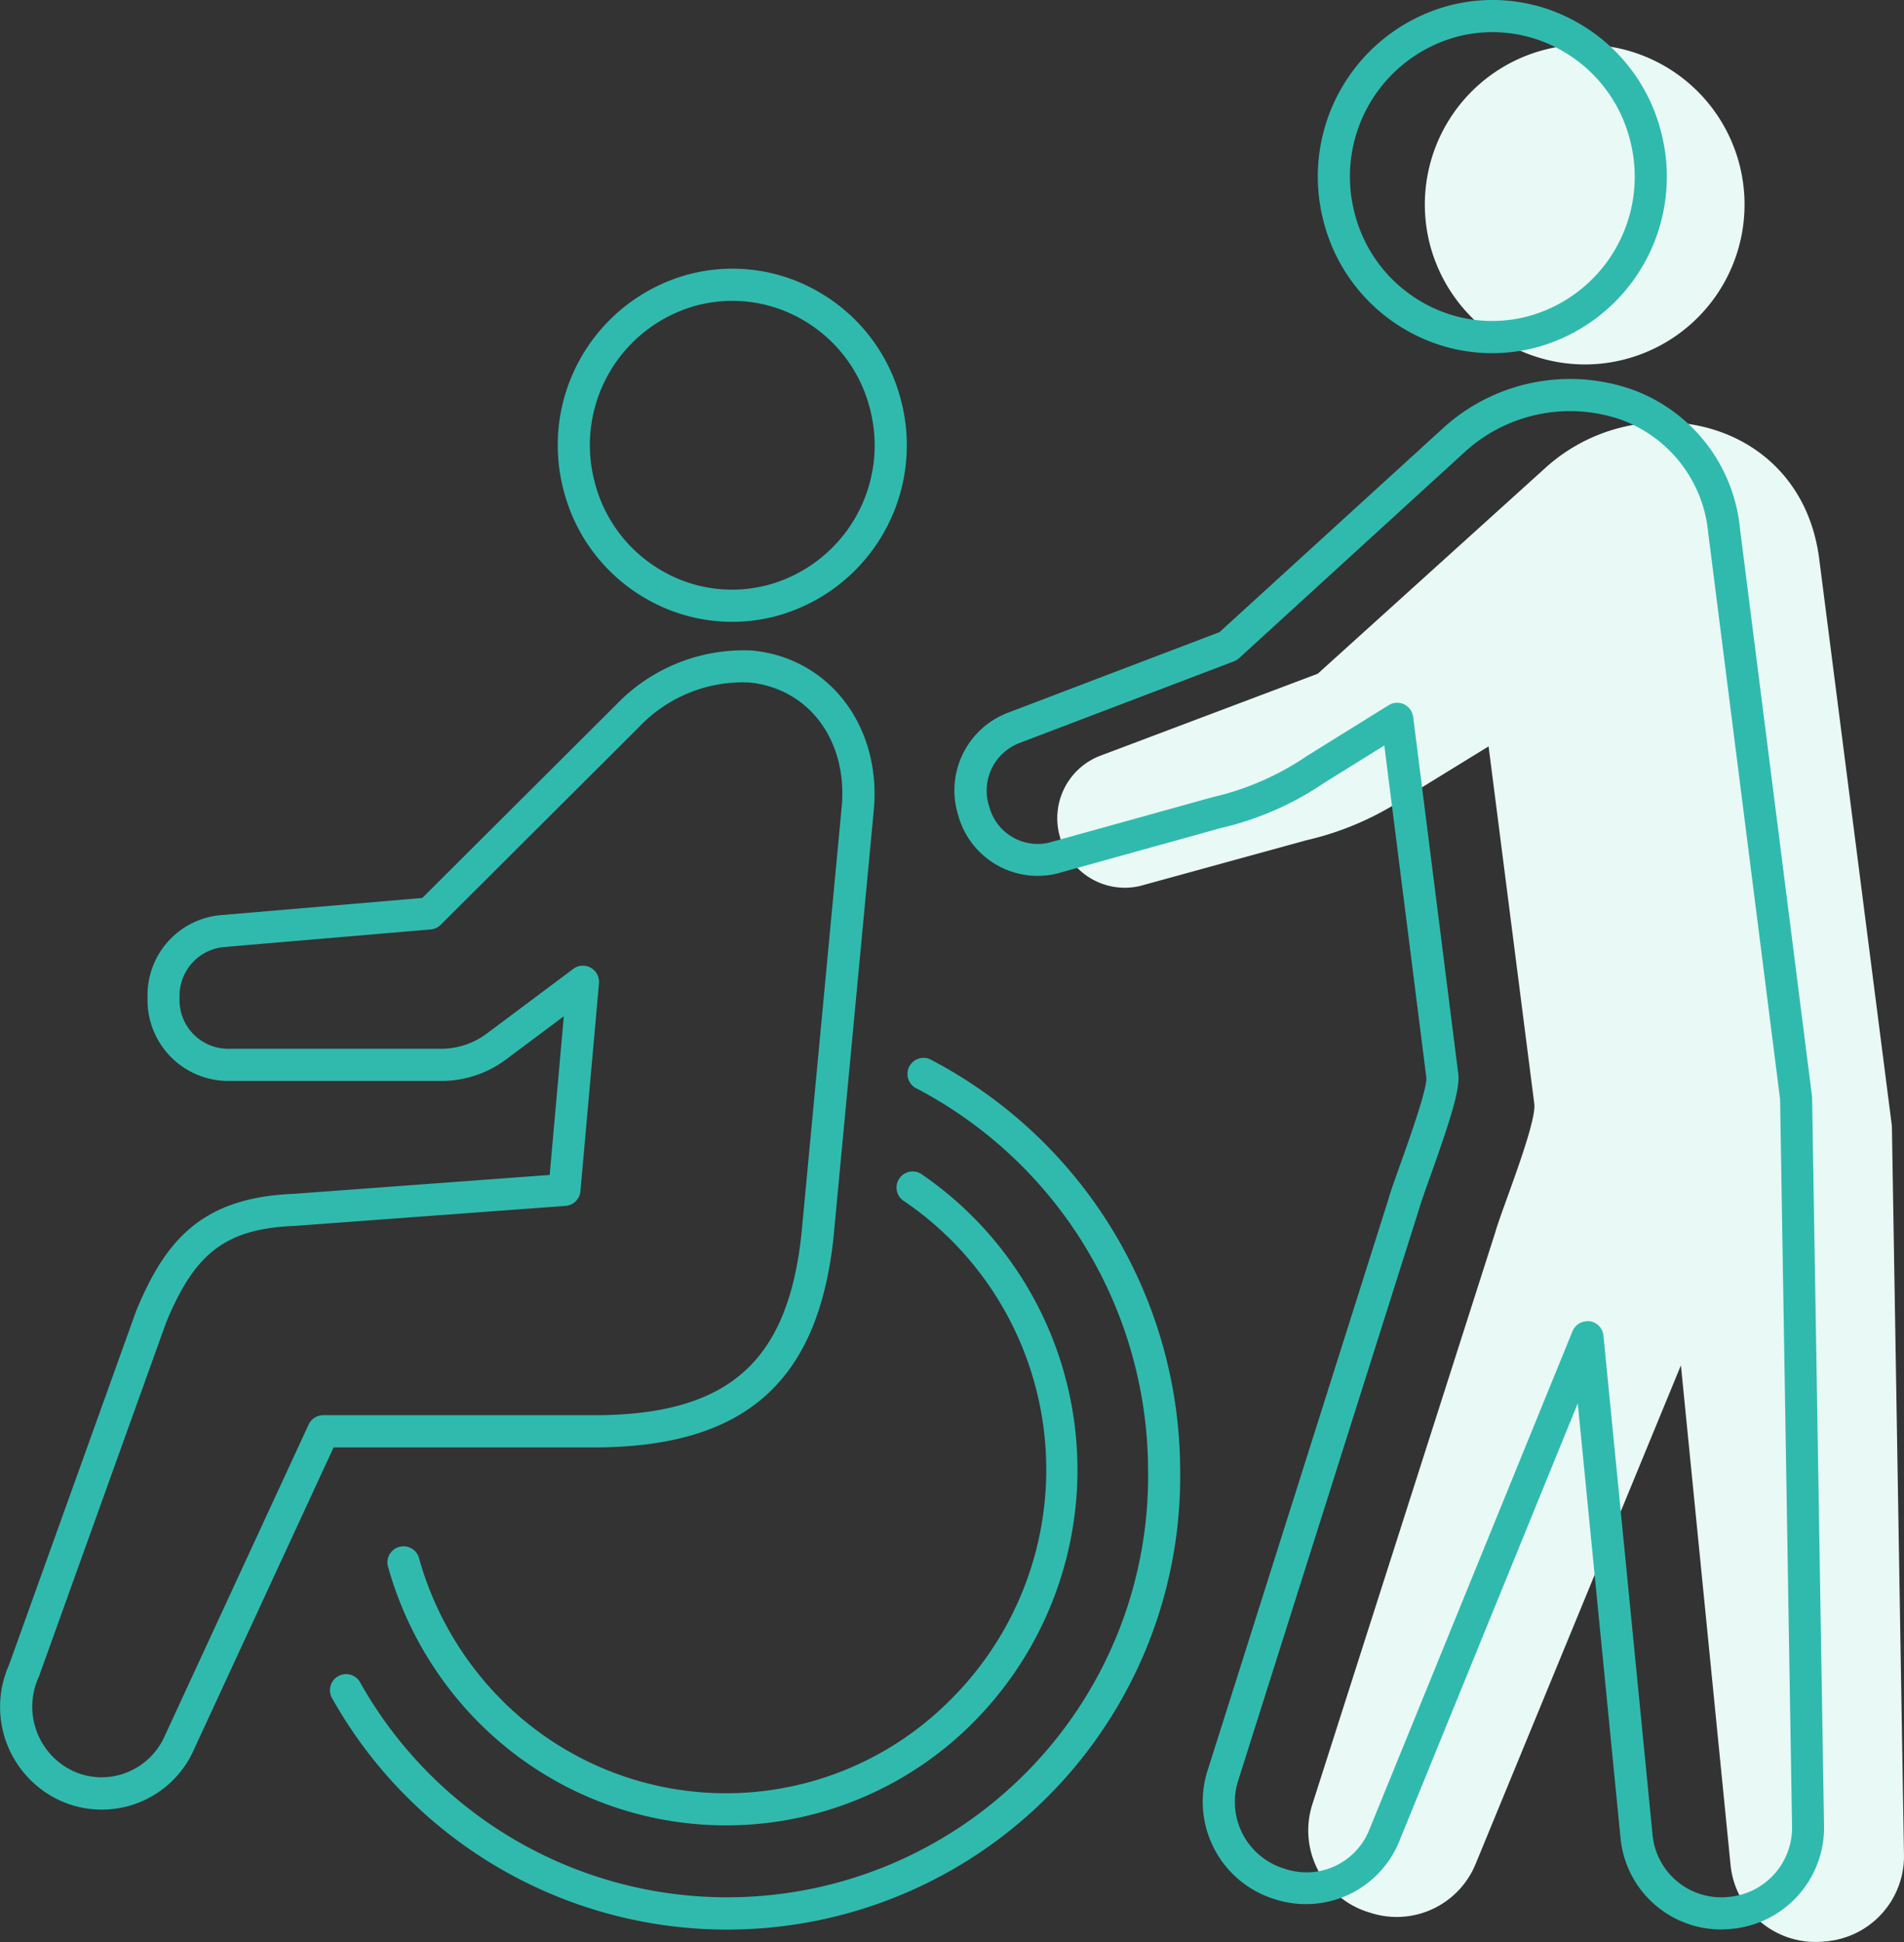
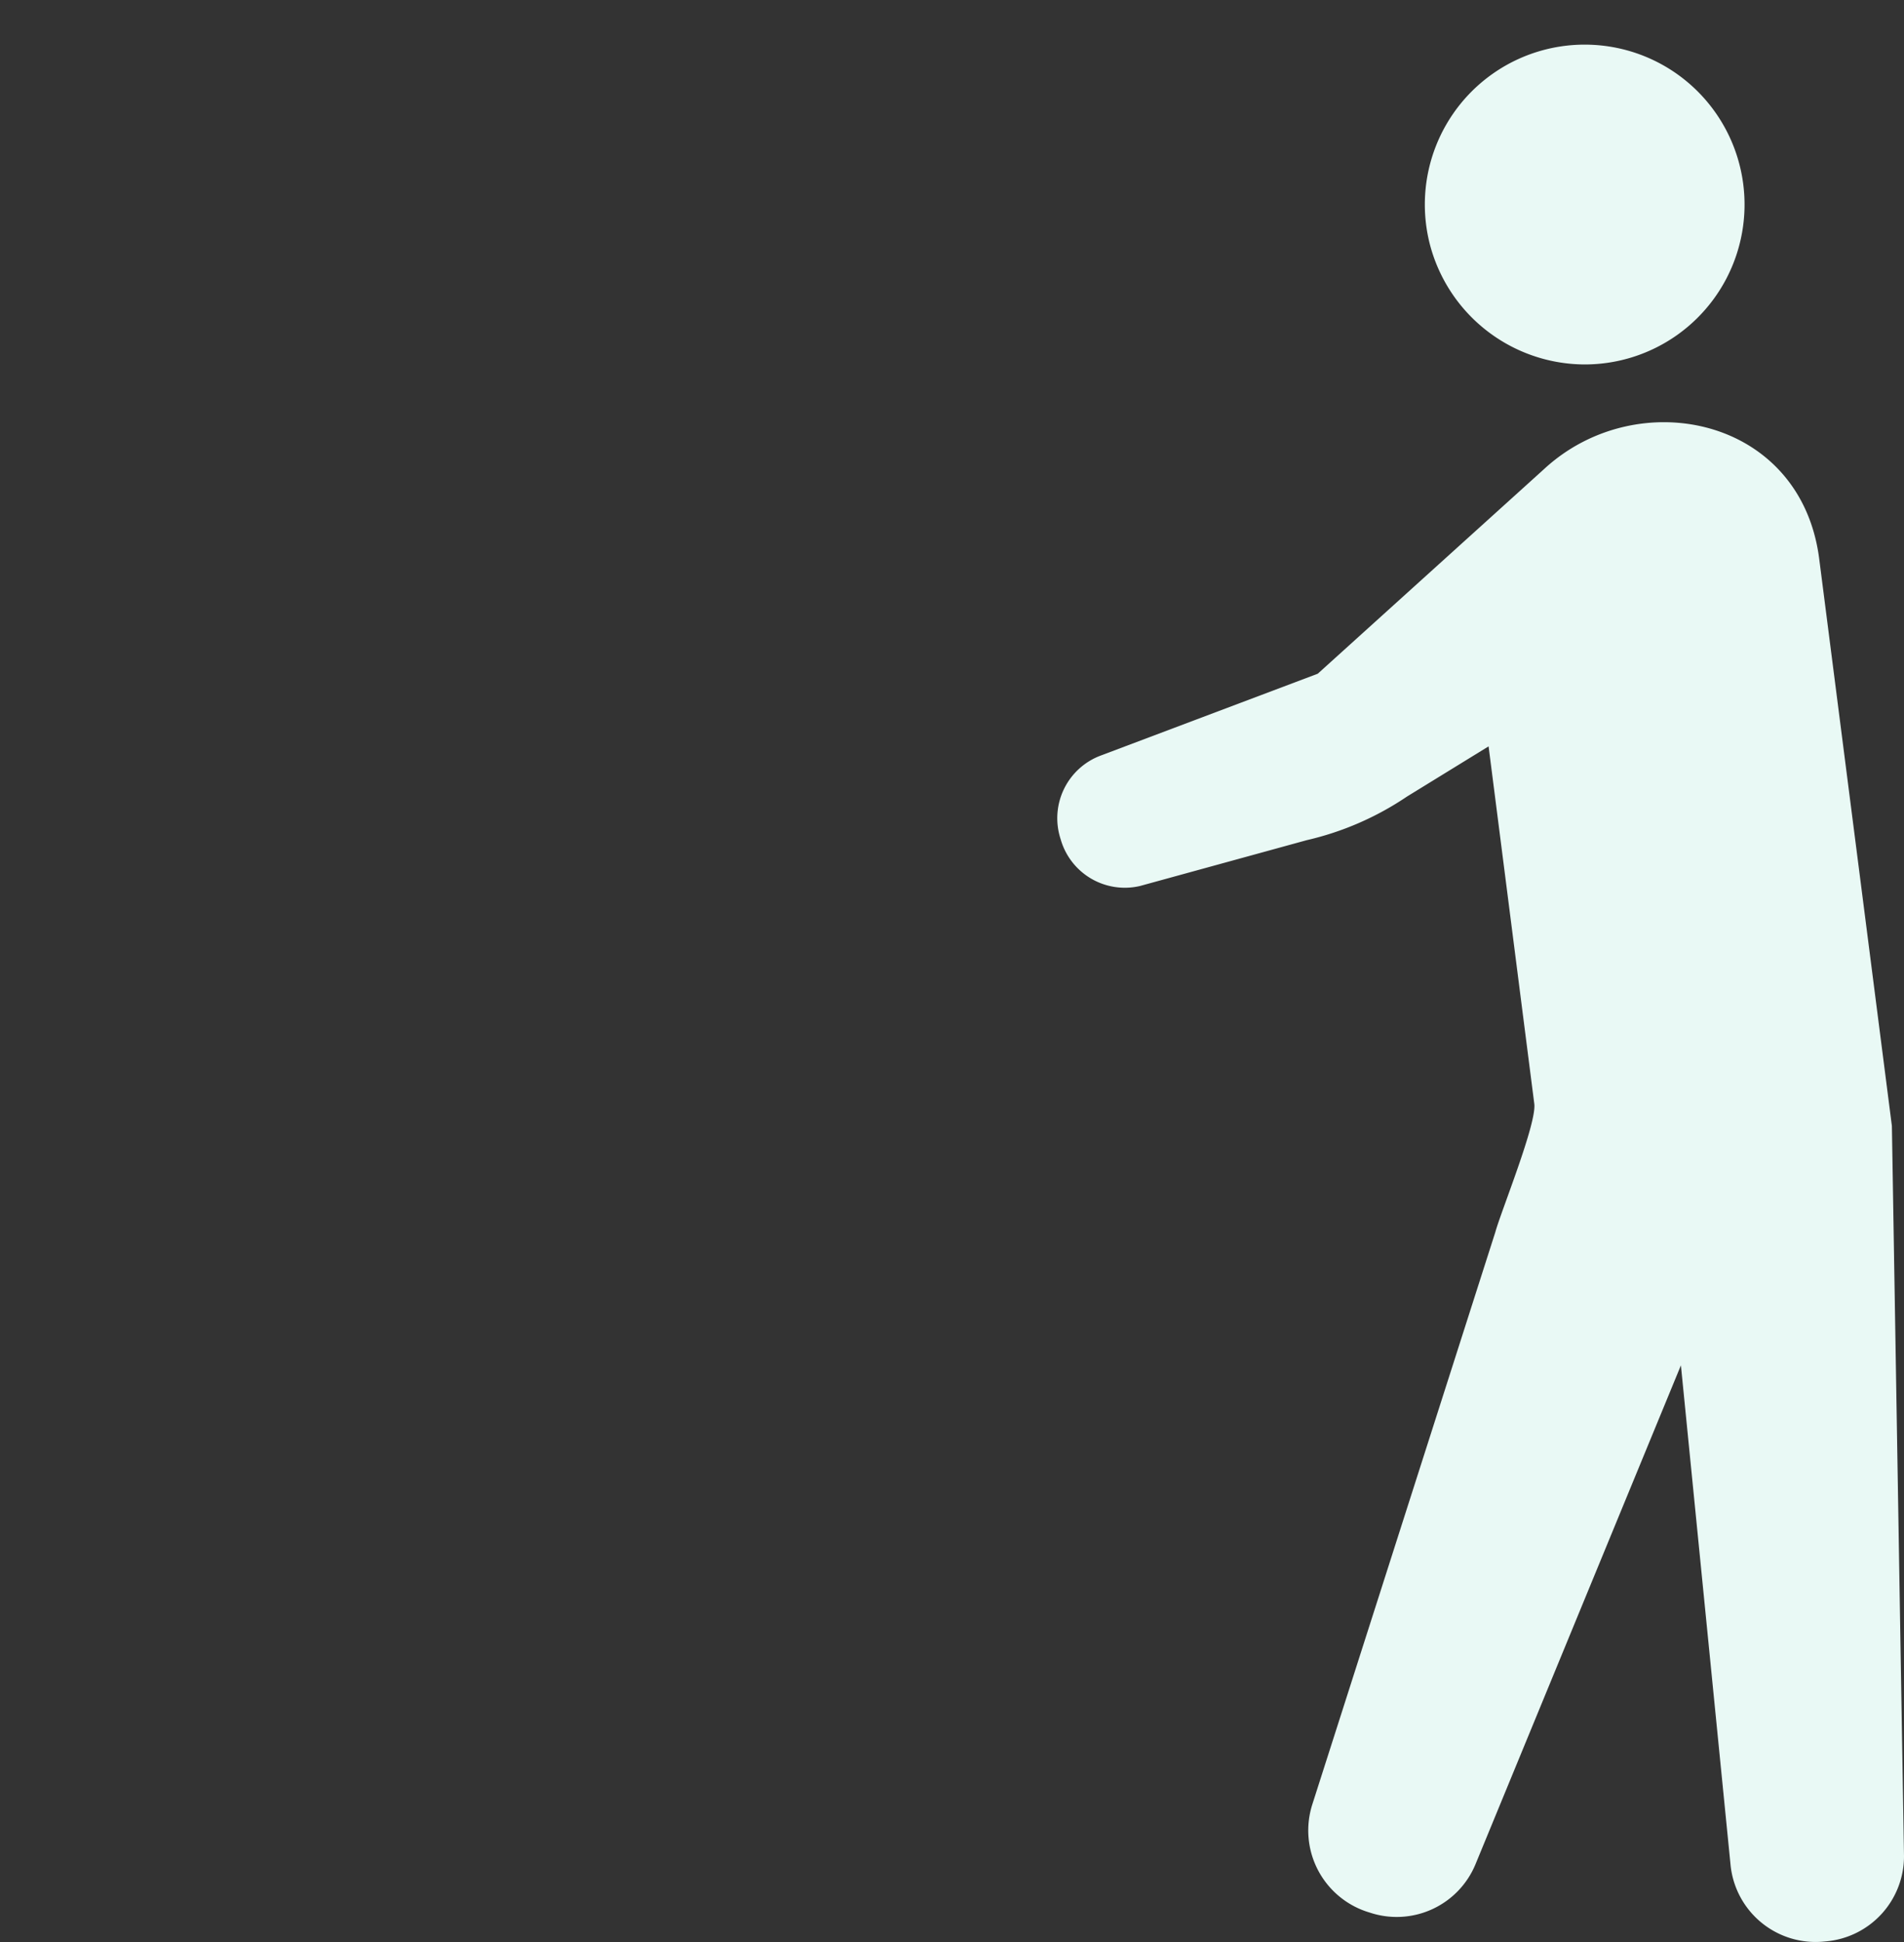
<svg xmlns="http://www.w3.org/2000/svg" width="118.094" height="120.416" viewBox="0 0 118.094 120.416">
  <rect x="0" y="0" width="118.094" height="120.416" fill="#333333" stroke="none" />
  <g id="icon" transform="translate(-626.858 -1296.36)">
    <path id="iconbg" d="M734.189,1411.938l-3.074-30.923-12.754,30.965a5.289,5.289,0,0,1-6.527,2.971l-.191-.06a5.306,5.306,0,0,1-3.386-6.665l11.345-35.464c.36-1.31,2.577-6.743,2.419-7.964l-2.835-22.161-5.066,3.115a18.538,18.538,0,0,1-6.21,2.7l-10.354,2.844a4.138,4.138,0,0,1-4.885-2.81l-.049-.162a4.147,4.147,0,0,1,2.523-5.123l13.446-5.069,14.05-12.7c5.76-5.307,15.892-3.231,17.047,5.541l4.513,35.2.751,45.273a5.3,5.3,0,0,1-4.854,5.285l-.2.018q-.22.018-.437.018A5.3,5.3,0,0,1,734.189,1411.938Zm-18.656-100.472a9.915,9.915,0,1,1,9.615,7.491A9.959,9.959,0,0,1,715.533,1311.466Z" fill="#e9f9f5" />
-     <path id="icon-2" data-name="icon" d="M727.362,1410.246l-2.645-26.877-11.094,27.21a6.247,6.247,0,0,1-7.692,3.538l-.177-.056a6.327,6.327,0,0,1-4-7.912l11.219-35.432c.106-.393.377-1.155.721-2.117.548-1.535,1.687-4.727,1.633-5.417l-2.608-20.6-3.692,2.292a19.094,19.094,0,0,1-6.441,2.824l-10.2,2.832a5.11,5.11,0,0,1-6.052-3.475l-.05-.169a5.15,5.15,0,0,1,3.1-6.339l13.114-4.995L716.261,1323a11.691,11.691,0,0,1,11.8-2.5,10.216,10.216,0,0,1,6.718,8.643l4.465,35.177c0,.036.007.073.008.109l.742,45.233a6.314,6.314,0,0,1-5.714,6.291l-.2.017q-.259.022-.515.022A6.273,6.273,0,0,1,727.362,1410.246Zm-1.9-31.967a1,1,0,0,1,.848.888l3.041,30.9a4.28,4.28,0,0,0,4.571,3.92l.194-.017a4.306,4.306,0,0,0,3.893-4.288l-.742-45.162-4.458-35.119a8.281,8.281,0,0,0-5.417-7.022,9.687,9.687,0,0,0-9.776,2.09l-13.9,12.694a1.008,1.008,0,0,1-.318.2l-13.3,5.063a3.157,3.157,0,0,0-1.9,3.894l.051.169a3.109,3.109,0,0,0,3.65,2.123l10.2-2.833a17.267,17.267,0,0,0,5.847-2.563l5.047-3.135a1,1,0,0,1,1.514.721l2.8,22.141c.119.924-.464,2.78-1.732,6.335-.317.886-.59,1.651-.688,2.009l-11.231,35.473a4.323,4.323,0,0,0,2.713,5.412l.178.057a4.193,4.193,0,0,0,5.233-2.4l12.611-30.929a1,1,0,0,1,.922-.62A.874.874,0,0,1,725.458,1378.279Zm-77.963,23.447a1,1,0,1,1,1.73-.99,26.11,26.11,0,0,0,48.837-13.258,26.786,26.786,0,0,0-14.457-23.683,1,1,0,0,1,.9-1.776,28.8,28.8,0,0,1,15.547,25.459,28.1,28.1,0,0,1-52.56,14.248Zm8.965,1.347a22.163,22.163,0,0,1-5.513-9.485,1,1,0,1,1,1.917-.545,20.161,20.161,0,0,0,5.014,8.629,19.629,19.629,0,0,0,28.007,0,20.115,20.115,0,0,0-3.048-30.9,1,1,0,0,1,1.114-1.653,22.212,22.212,0,0,1,3.352,33.953,21.622,21.622,0,0,1-30.842,0Zm-25.892,4.921a6.39,6.39,0,0,1-3.156-8.4l7.888-21.955c1.79-4.327,4.036-7.028,9.747-7.256l15.9-1.174.878-9.838-3.562,2.661a6.7,6.7,0,0,1-4.048,1.35h-13.23a5.012,5.012,0,0,1-4.981-5.031v-.243a4.979,4.979,0,0,1,4.562-5.009l12.48-1.063,12.013-11.971a10.948,10.948,0,0,1,8.431-3.371c4.778.441,8.03,4.683,7.563,9.865l-2.495,26.461a.043.043,0,0,1,0,.011c-.938,8.937-5.42,12.969-14.532,13.071h-16.48l-8.654,18.714a6.247,6.247,0,0,1-8.32,3.18Zm32.93-51.629a1,1,0,0,1,.508.958l-1.152,12.9a1,1,0,0,1-.92.905l-16.773,1.239c-4.261.171-6.2,1.625-8,5.986l-7.9,21.977a4.412,4.412,0,0,0,2.134,5.843,4.22,4.22,0,0,0,3.268.106,4.292,4.292,0,0,0,2.412-2.293L646,1384.686a1,1,0,0,1,.9-.579H664.01c8.086-.091,11.73-3.359,12.561-11.281l2.494-26.452c.372-4.115-2.052-7.354-5.762-7.7a8.878,8.878,0,0,0-6.818,2.773L654.192,1353.7a.988.988,0,0,1-.618.288l-12.841,1.093a3.036,3.036,0,0,0-2.74,3.024v.243a3.015,3.015,0,0,0,2.988,3.037h13.23a4.727,4.727,0,0,0,2.855-.952l5.35-4a.993.993,0,0,1,1.082-.072Zm14.076,16.561h-.01ZM666.8,1333.406a10.847,10.847,0,0,1-5.007-6.732,10.967,10.967,0,0,1,7.8-13.309,10.655,10.655,0,0,1,8.162,1.164,10.839,10.839,0,0,1,5.006,6.728,10.966,10.966,0,0,1-7.8,13.312,10.662,10.662,0,0,1-8.159-1.163Zm3.29-18.112a8.968,8.968,0,0,0-6.364,10.892,8.865,8.865,0,0,0,4.09,5.505,8.668,8.668,0,0,0,6.645.947h0a8.968,8.968,0,0,0,6.365-10.894,8.863,8.863,0,0,0-4.091-5.5,8.683,8.683,0,0,0-4.447-1.23A8.786,8.786,0,0,0,670.091,1315.294Zm43.852,1.456a10.852,10.852,0,0,1-5.008-6.731,10.974,10.974,0,0,1,7.8-13.312,10.642,10.642,0,0,1,8.165,1.166,10.842,10.842,0,0,1,5,6.728,10.964,10.964,0,0,1-7.8,13.312,10.834,10.834,0,0,1-2.7.346A10.662,10.662,0,0,1,713.944,1316.75Zm3.29-18.113a8.976,8.976,0,0,0-6.366,10.894,8.871,8.871,0,0,0,4.091,5.5,8.678,8.678,0,0,0,6.646.948h0a8.967,8.967,0,0,0,6.366-10.894,8.865,8.865,0,0,0-4.089-5.5,8.685,8.685,0,0,0-6.648-.95Z" fill="#30baae" />
  </g>
</svg>